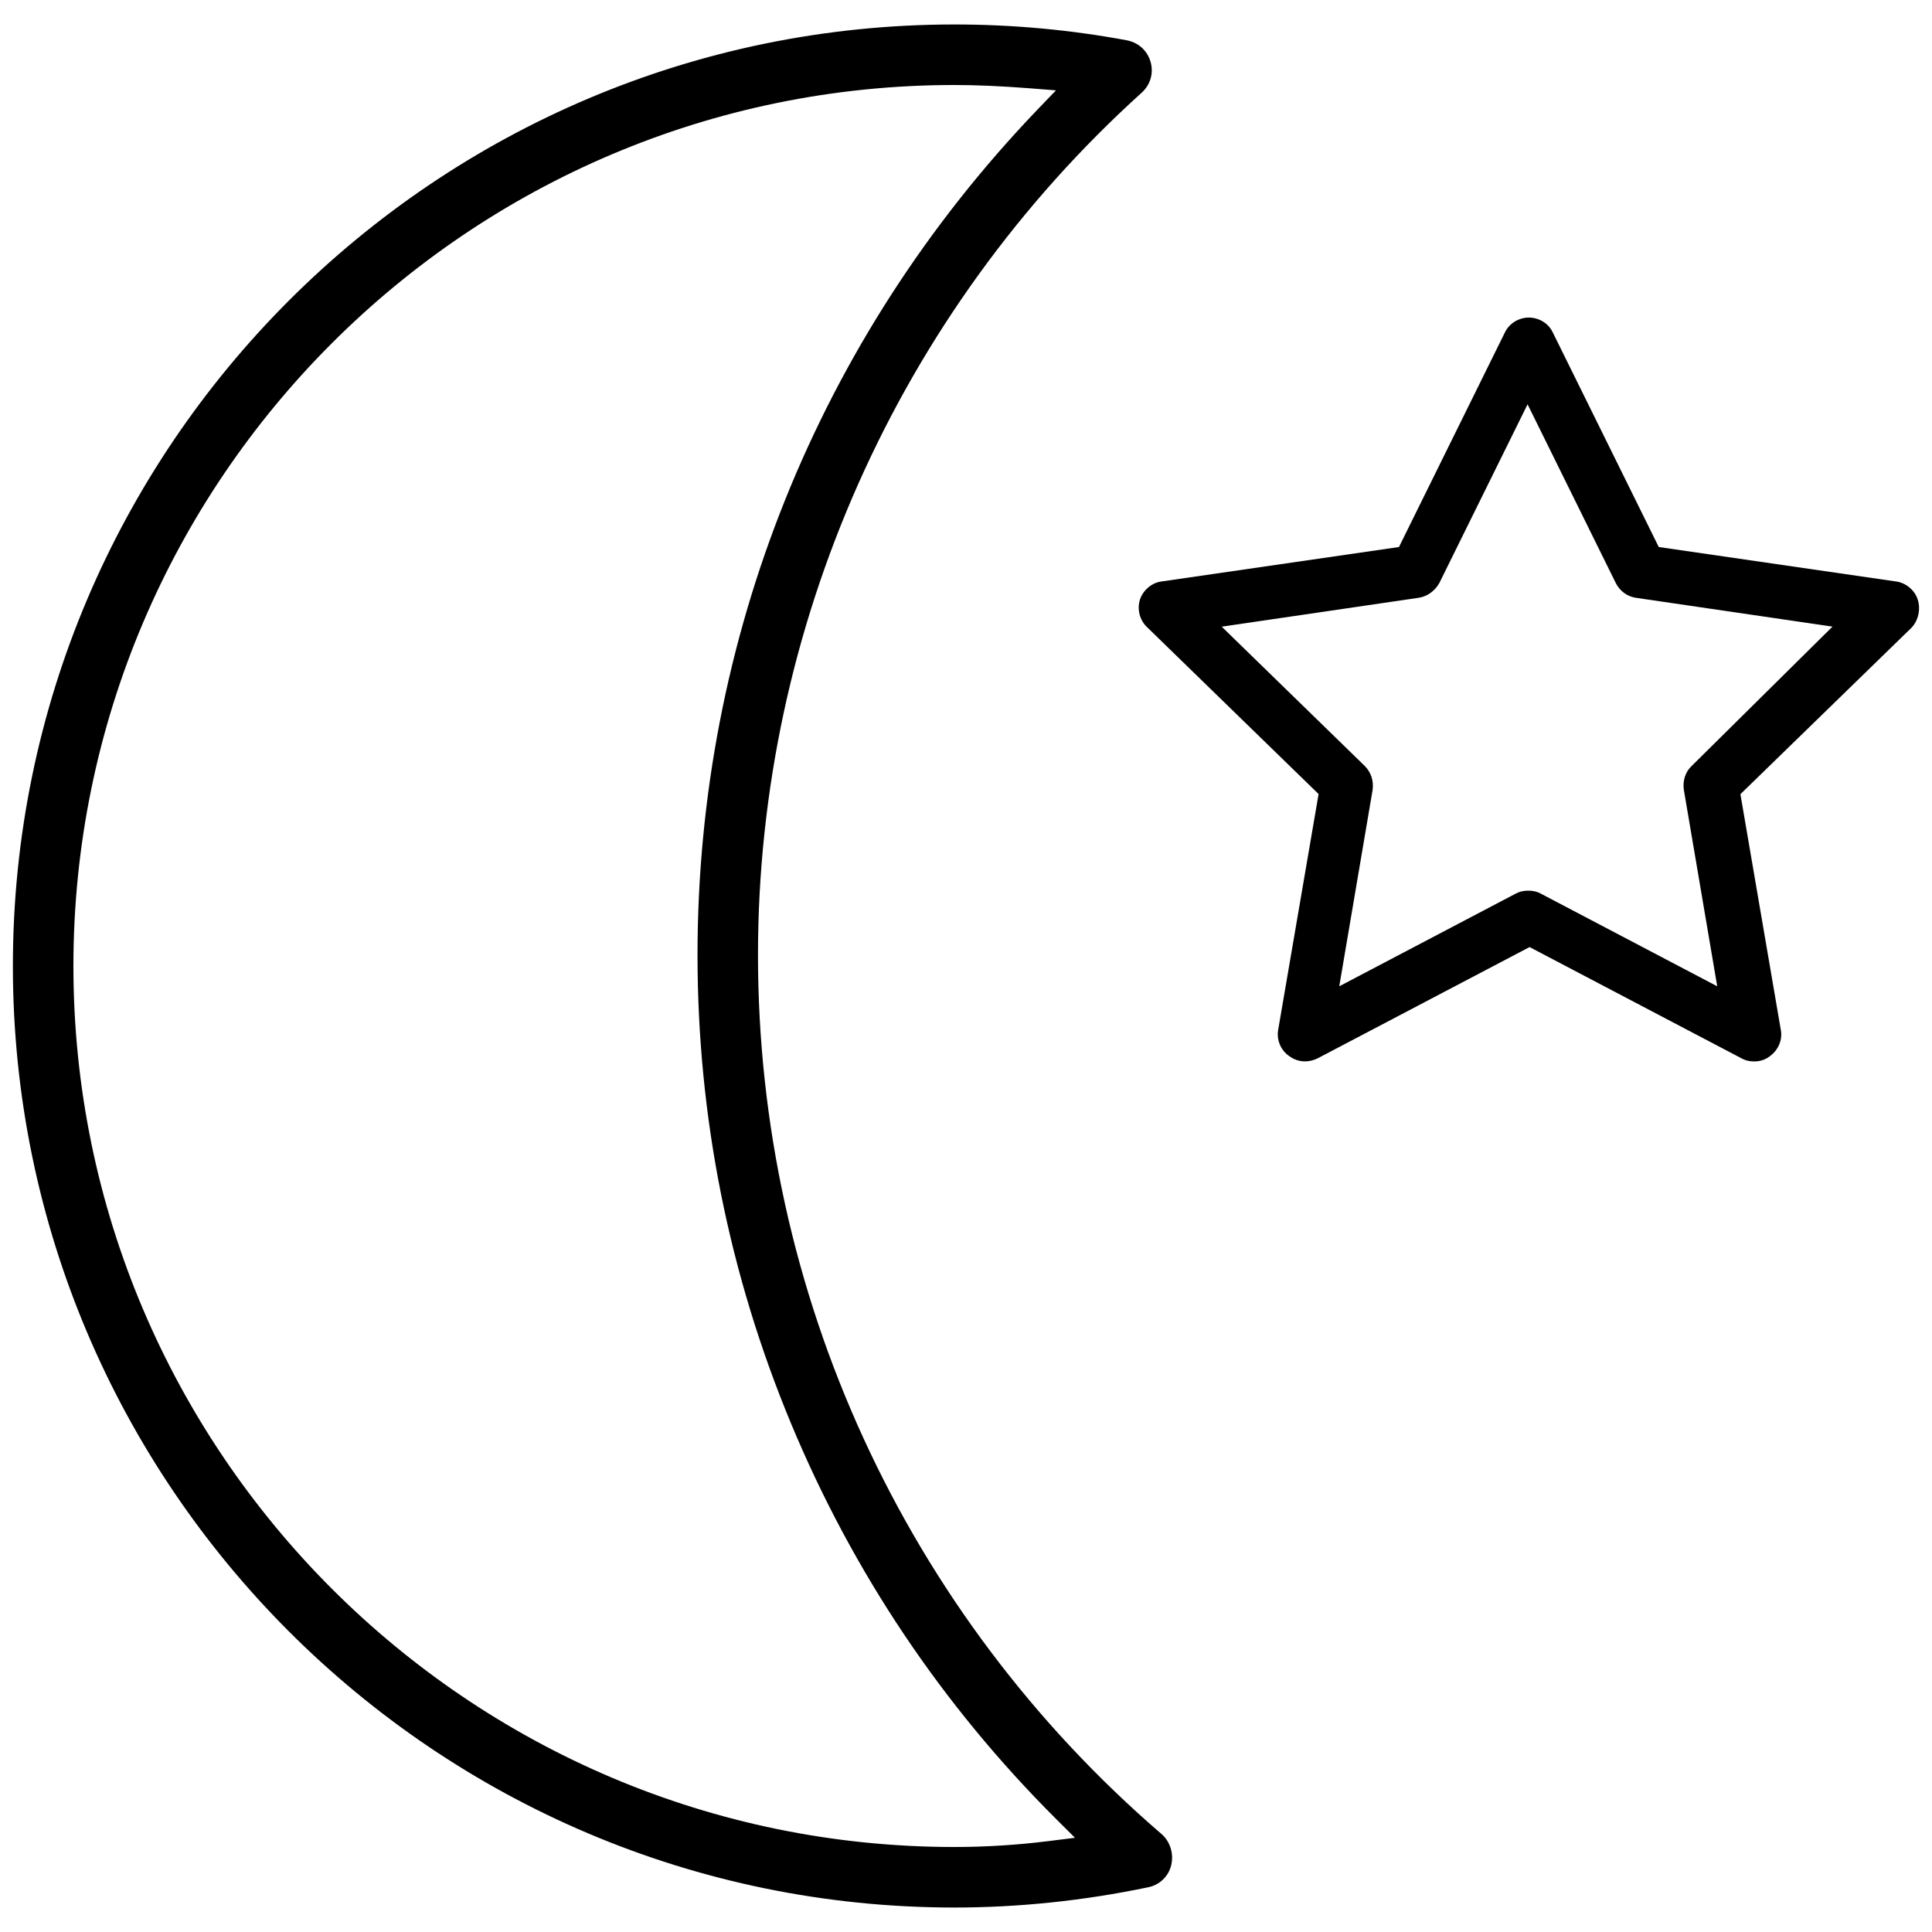
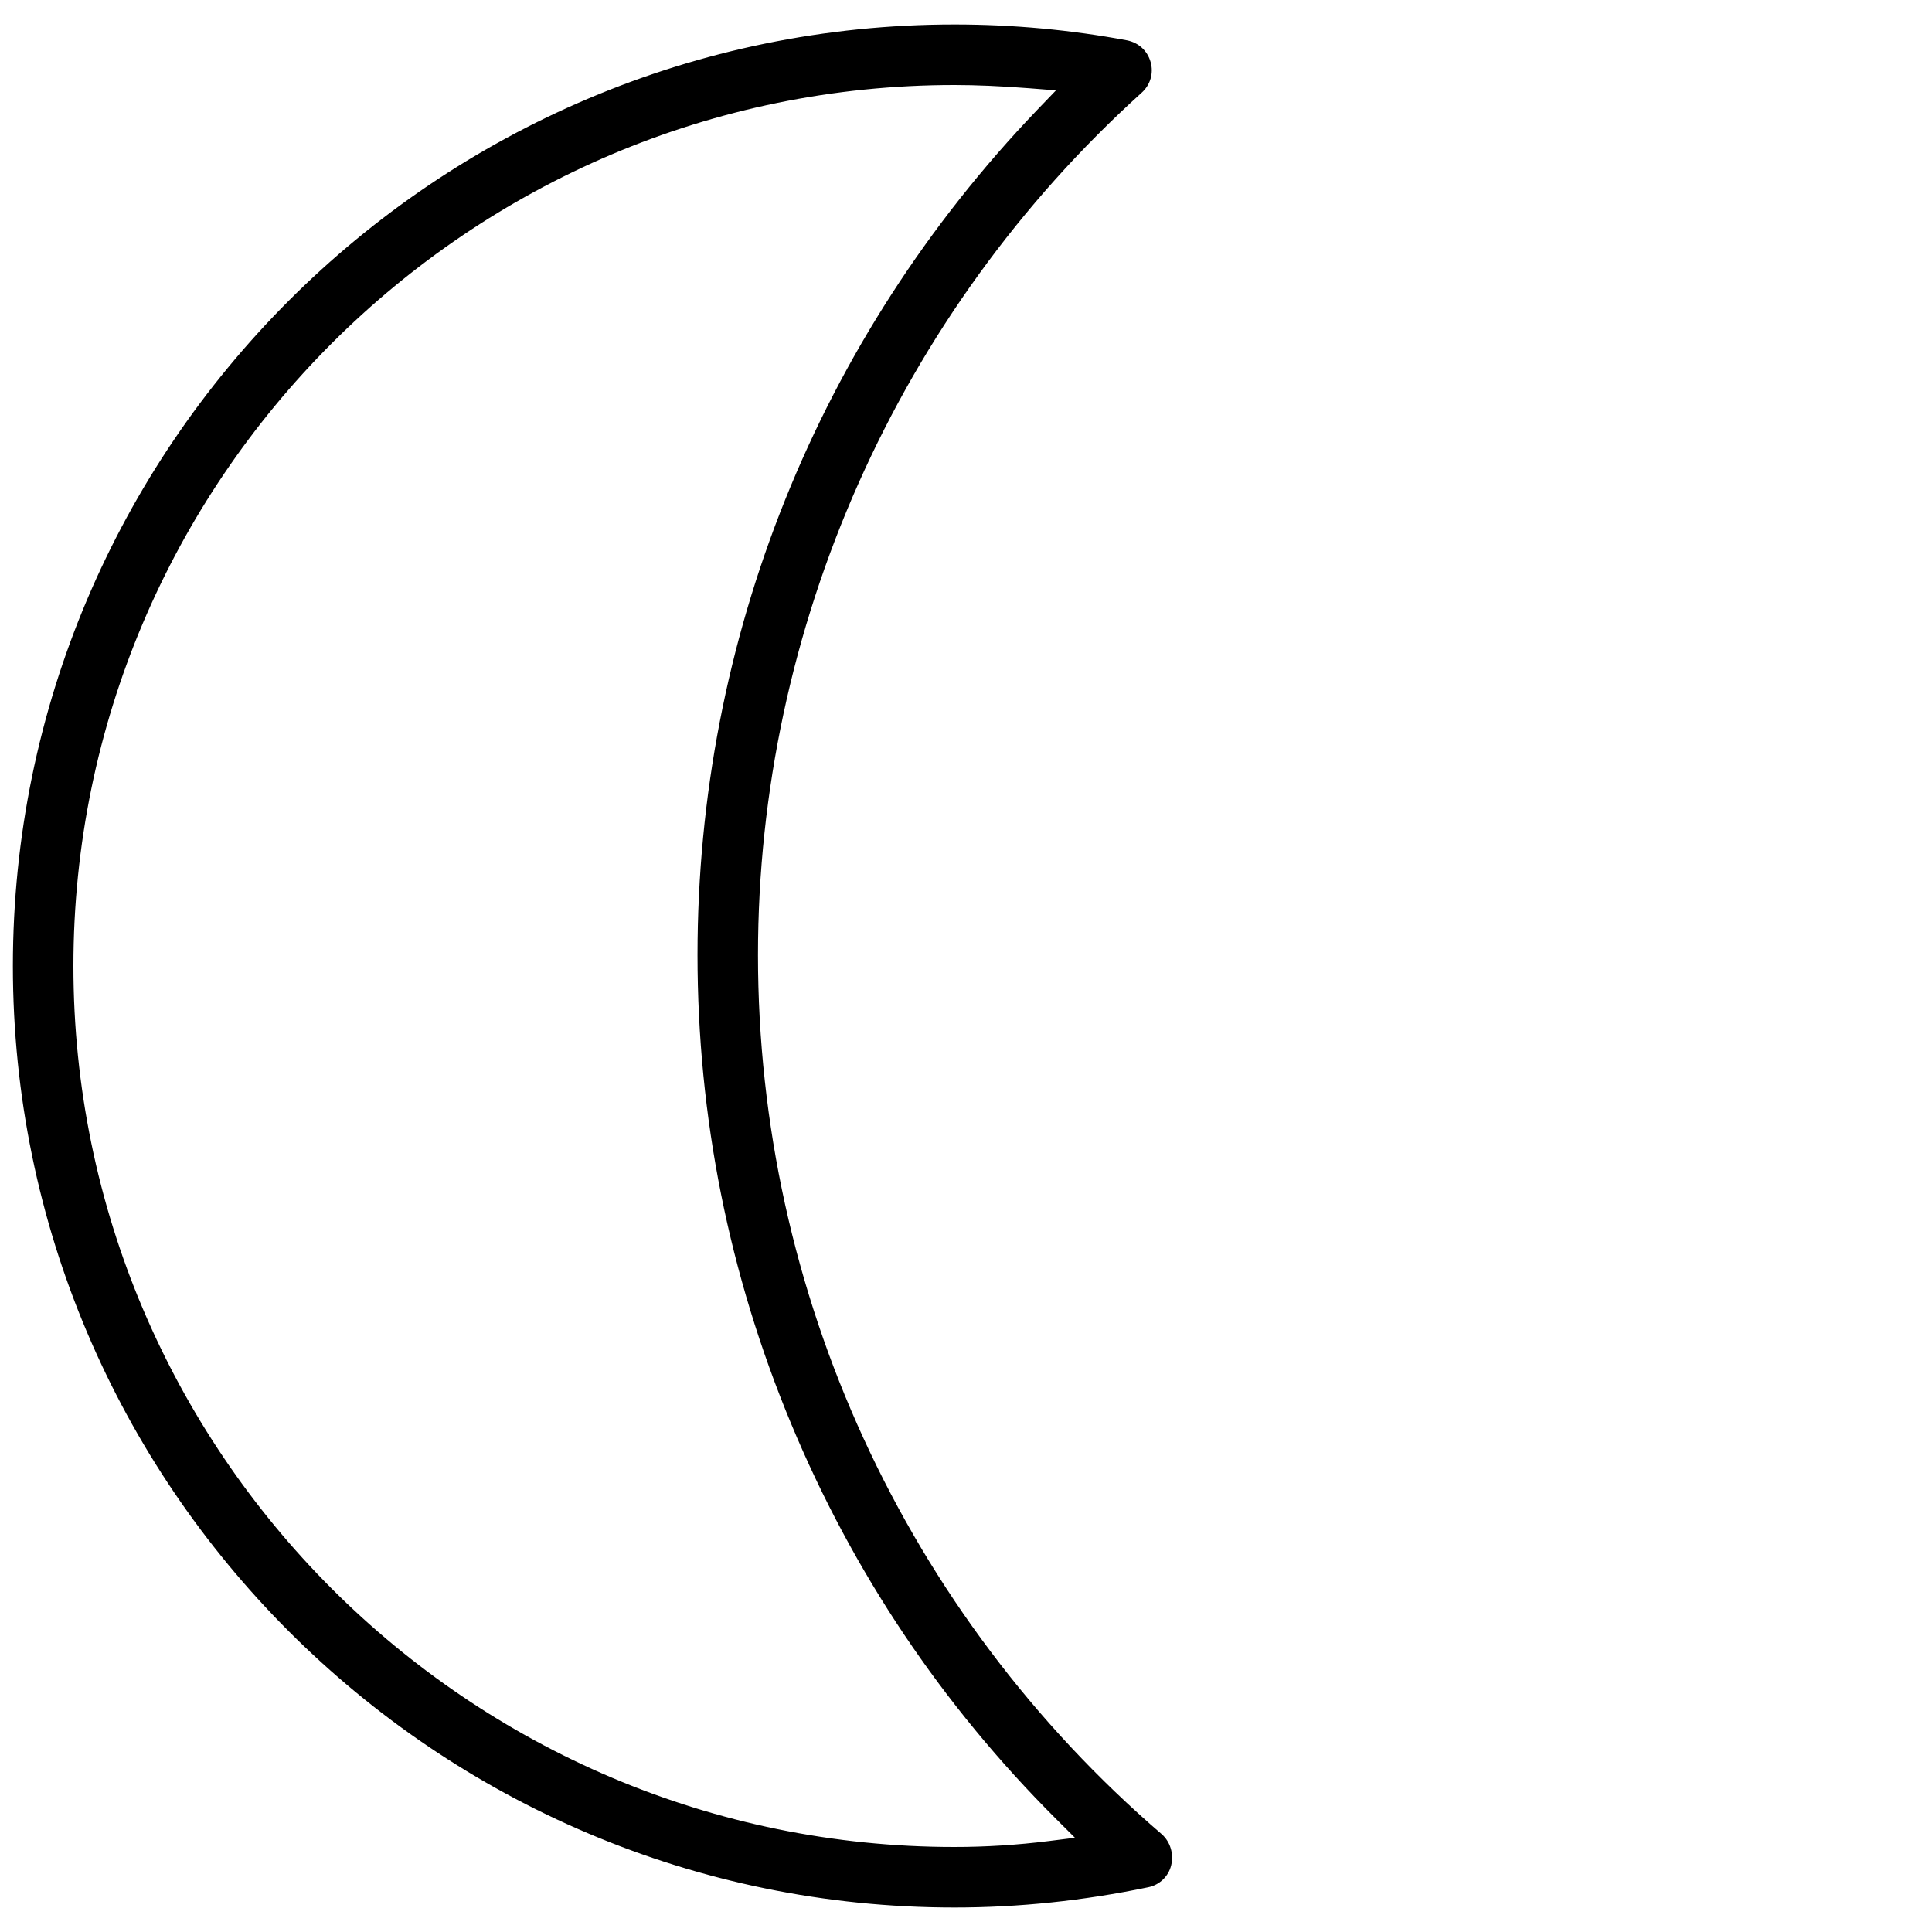
<svg xmlns="http://www.w3.org/2000/svg" version="1.1" id="レイヤー_1" x="0px" y="0px" viewBox="0 0 300 300" style="enable-background:new 0 0 300 300;" xml:space="preserve">
  <g>
    <path d="M148.2,296.2C67.58,296.2,2,230.62,2,150S67.58,3.8,148.2,3.8c9.04,0,18.07,0.83,26.83,2.47c1.78,0.36,3.15,1.62,3.64,3.37   c0.49,1.73-0.05,3.56-1.41,4.77C139.41,48.62,117.7,97.42,117.7,148.3c0,52.48,22.85,102.24,62.7,136.52   c1.32,1.18,1.89,3.04,1.46,4.82c-0.41,1.72-1.81,3.06-3.55,3.41C168.31,295.14,158.19,296.2,148.2,296.2z M148.2,13.2   C72.77,13.2,11.4,74.57,11.4,150s61.37,136.8,136.8,136.8c4.86,0,9.79-0.31,14.65-0.92l4.07-0.51l-2.9-2.89   c-17.72-17.67-31.57-38.33-41.18-61.42c-9.64-23.17-14.53-47.66-14.53-72.77c0-49.1,18.73-95.7,52.74-131.22l2.92-3.04l-4.2-0.33   C155.45,13.37,151.67,13.2,148.2,13.2z" />
-     <path d="M202.65,164.81c-0.89,0-1.74-0.28-2.46-0.82c-1.32-0.9-1.98-2.51-1.72-4.05l6.28-36.64l-26.65-25.93   c-1.13-1.07-1.56-2.77-1.09-4.26c0.47-1.46,1.84-2.63,3.35-2.82l36.87-5.35l16.46-33.34c0.66-1.38,2.14-2.29,3.71-2.29   s3.05,0.91,3.69,2.26l16.48,33.37l36.84,5.35c1.54,0.2,2.92,1.36,3.38,2.83c0.47,1.48,0.09,3.22-0.95,4.33l-26.59,25.87l6.28,36.64   c0.27,1.53-0.39,3.08-1.71,4.05c-0.67,0.53-1.53,0.81-2.41,0.81c-0.74,0-1.39-0.15-1.93-0.45l-32.97-17.31l-32.93,17.29   C203.98,164.64,203.31,164.81,202.65,164.81z M237.3,138.3c0.74,0,1.39,0.15,1.93,0.45l27.42,14.4l-5.18-30.49   c-0.21-1.41,0.23-2.81,1.19-3.7l21.89-21.66l-30.57-4.48c-1.31-0.2-2.48-1.06-3.1-2.32L237.2,62.78l-13.69,27.73   c-0.69,1.24-1.87,2.11-3.2,2.31l-30.6,4.49l22.2,21.62c0.99,0.99,1.43,2.34,1.22,3.77l-5.17,30.45l27.38-14.38   C235.91,138.45,236.56,138.3,237.3,138.3z" />
  </g>
</svg>